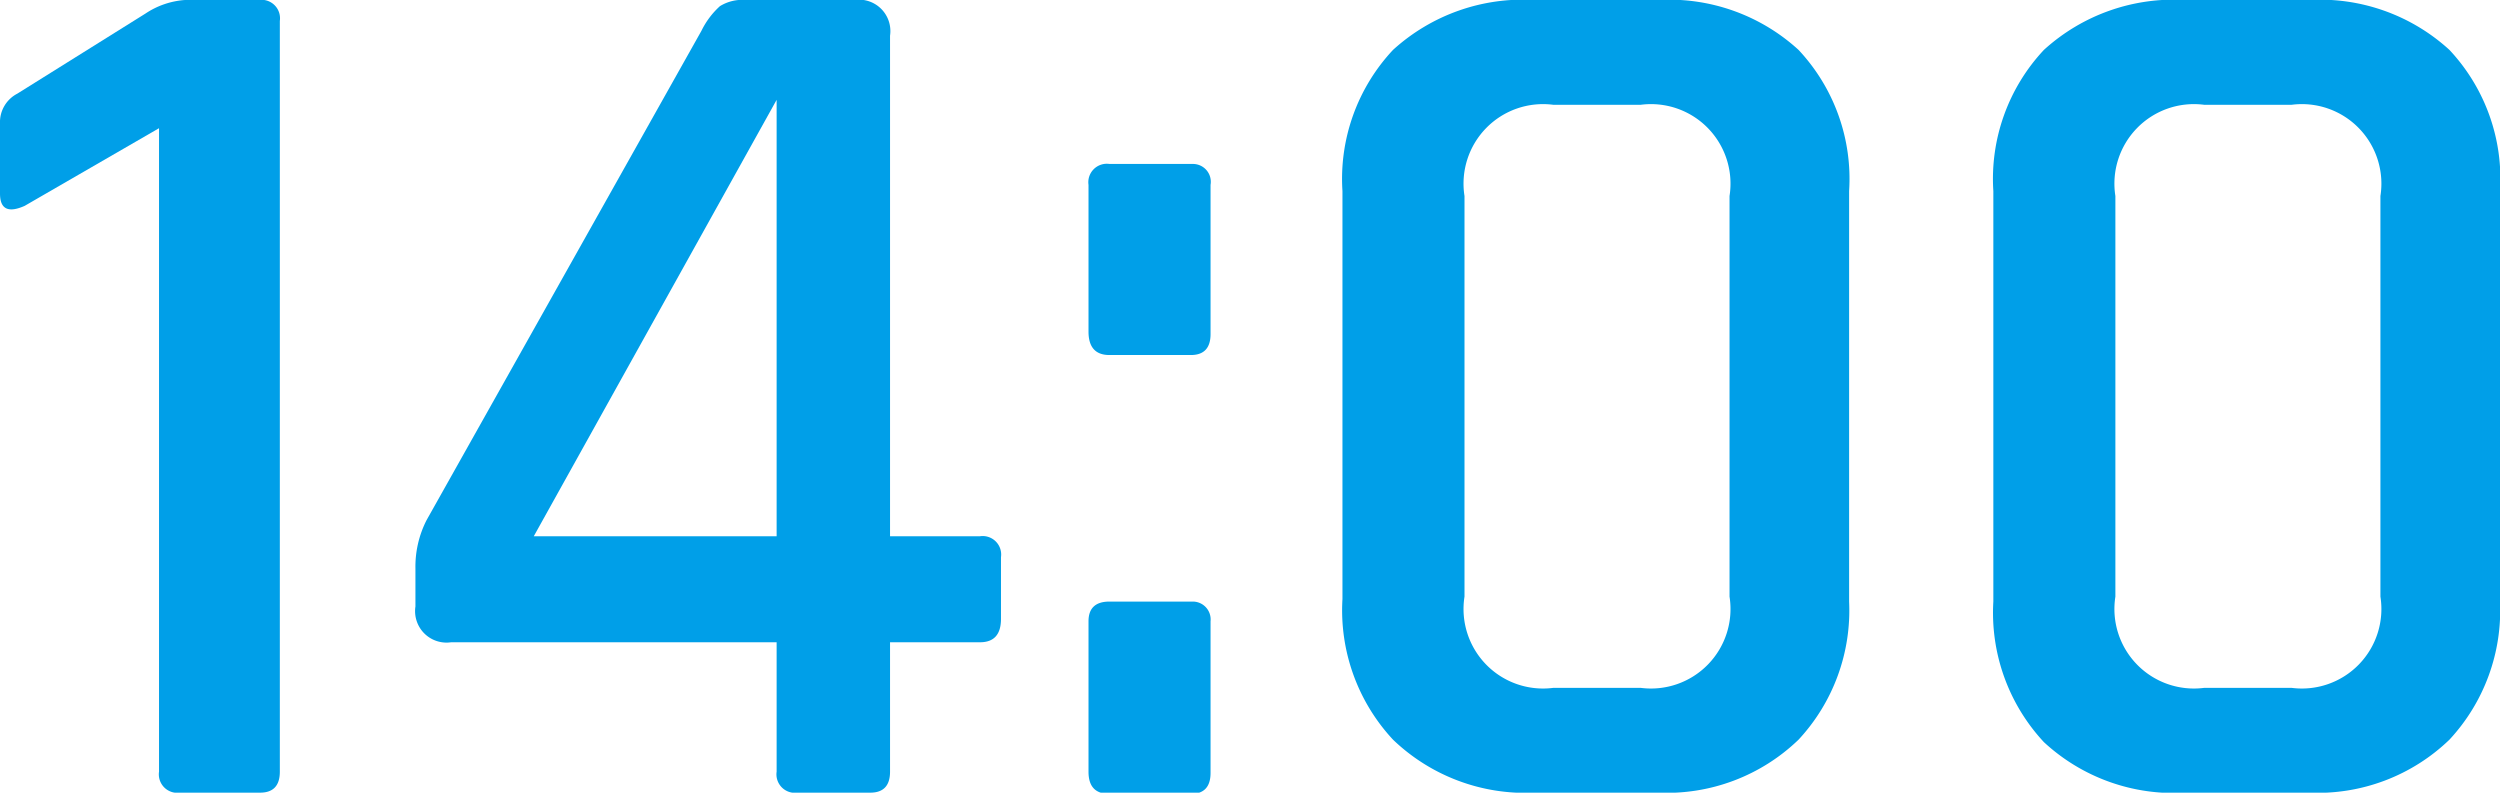
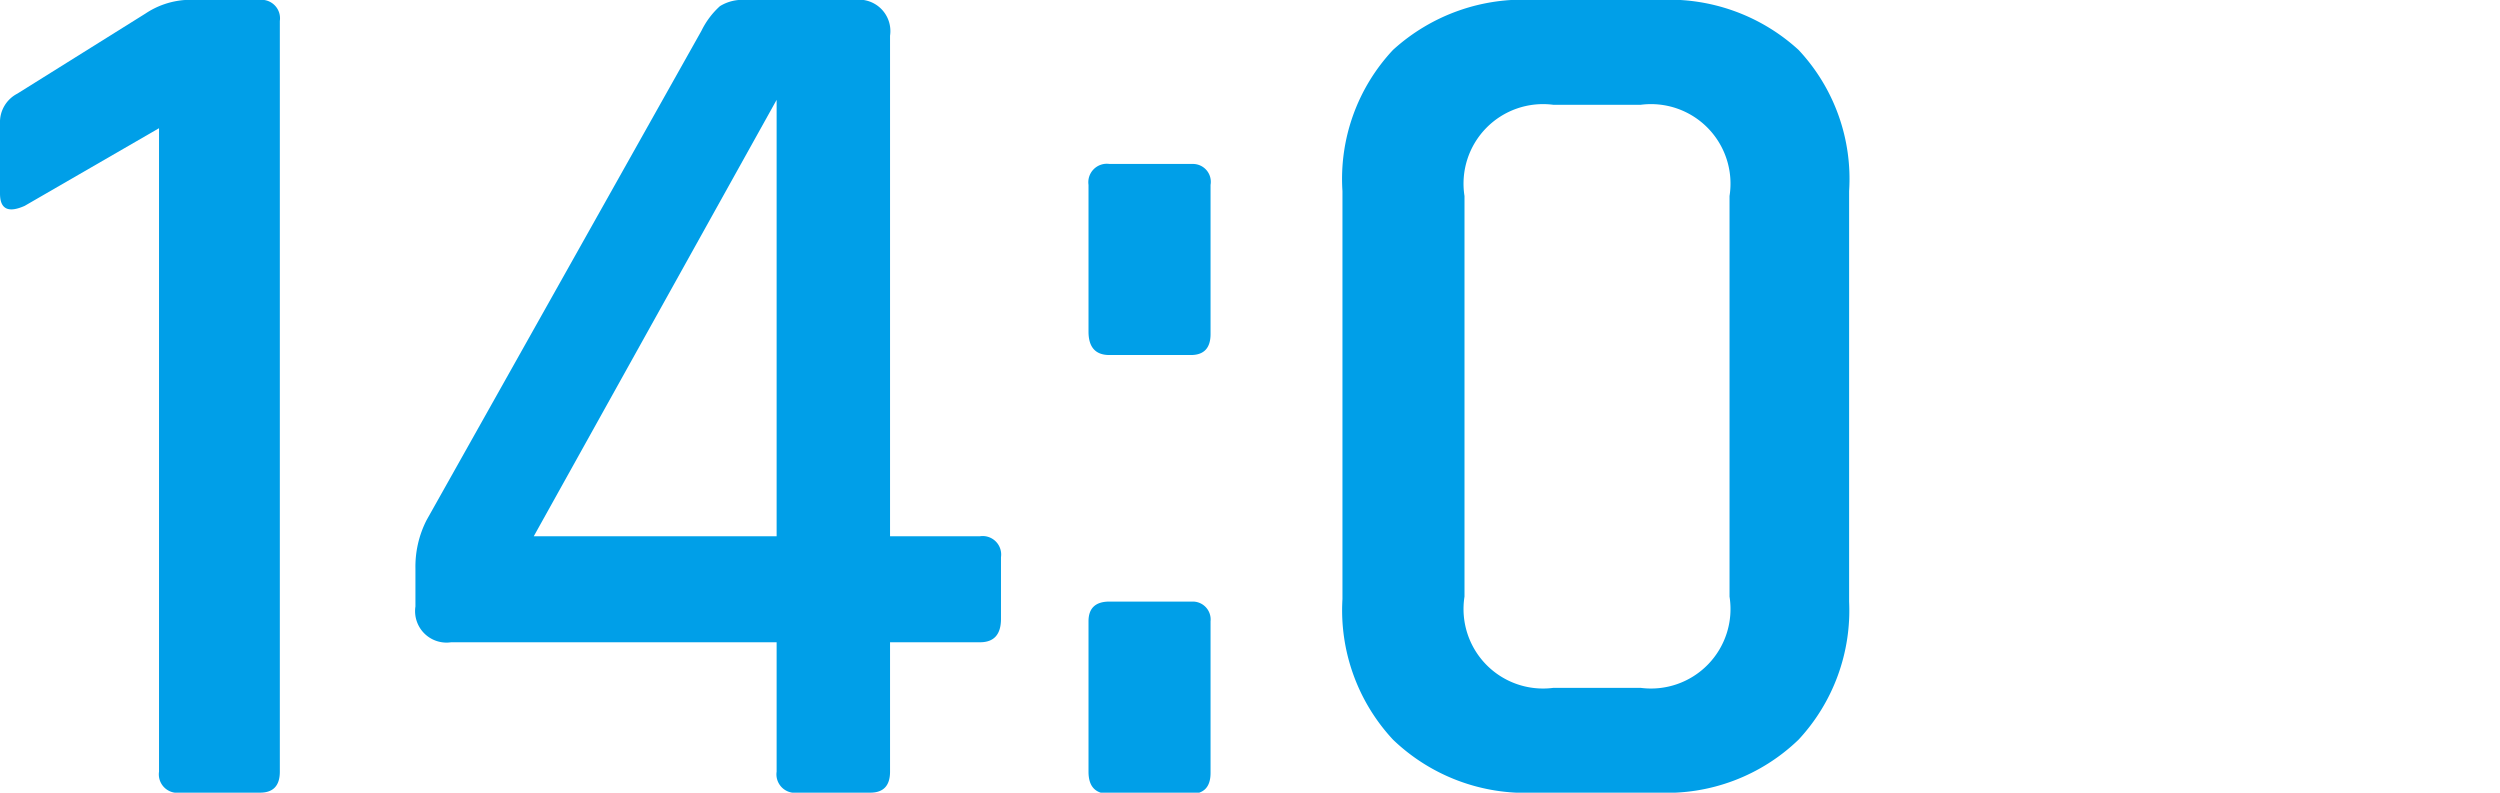
<svg xmlns="http://www.w3.org/2000/svg" viewBox="0 0 40.56 12.86">
  <defs>
    <style>.cls-1{fill:#009fe8;}</style>
  </defs>
  <g id="レイヤー_2" data-name="レイヤー 2">
    <g id="d">
      <path class="cls-1" d="M0,3.14V2a.52.52,0,0,1,.28-.48L2.36.22A1.32,1.32,0,0,1,3,0H4.2a.3.3,0,0,1,.34.34V12.52c0,.23-.11.34-.32.34H2.92a.3.3,0,0,1-.34-.34V2.08L.4,3.34C.13,3.46,0,3.39,0,3.14Z" />
      <path class="cls-1" d="M14.12,12.86H12.94a.3.3,0,0,1-.34-.34v-2.1H7.32a.51.51,0,0,1-.58-.58V9.22a1.66,1.66,0,0,1,.18-.78L11.38.5a1.32,1.32,0,0,1,.3-.4A.69.69,0,0,1,12.1,0h1.76a.51.51,0,0,1,.58.58V8.7H15.9a.3.3,0,0,1,.34.34v1c0,.25-.11.38-.34.38H14.44v2.1C14.44,12.75,14.33,12.86,14.12,12.86ZM12.6,8.7V1.62L8.66,8.7Z" />
      <path class="cls-1" d="M19.64,3V5.42c0,.23-.11.34-.32.34H18c-.23,0-.34-.13-.34-.38V3A.3.3,0,0,1,18,2.66h1.36A.29.29,0,0,1,19.64,3Zm0,7.1v2.44c0,.23-.11.34-.32.34H18c-.23,0-.34-.12-.34-.36V10.08c0-.21.11-.32.34-.32h1.36A.29.29,0,0,1,19.64,10.08Z" />
      <path class="cls-1" d="M26.9,12.86h-2A3.1,3.1,0,0,1,22.6,12a3.08,3.08,0,0,1-.82-2.28V3.1A3.06,3.06,0,0,1,22.6.81,3.13,3.13,0,0,1,24.9,0h2a3.11,3.11,0,0,1,2.28.81A3.06,3.06,0,0,1,30,3.1V9.76A3.08,3.08,0,0,1,29.18,12,3.08,3.08,0,0,1,26.9,12.86Zm-1.7-1.7h1.42a1.29,1.29,0,0,0,1.44-1.48V3.18A1.29,1.29,0,0,0,26.62,1.7H25.2a1.29,1.29,0,0,0-1.44,1.48v6.5A1.29,1.29,0,0,0,25.2,11.16Z" />
-       <path class="cls-1" d="M37.46,12.86h-2a3.1,3.1,0,0,1-2.3-.82,3.08,3.08,0,0,1-.82-2.28V3.1A3.06,3.06,0,0,1,33.16.81,3.13,3.13,0,0,1,35.46,0h2a3.11,3.11,0,0,1,2.28.81,3.06,3.06,0,0,1,.82,2.29V9.76A3.08,3.08,0,0,1,39.74,12,3.08,3.08,0,0,1,37.46,12.86Zm-1.7-1.7h1.42a1.29,1.29,0,0,0,1.44-1.48V3.18A1.29,1.29,0,0,0,37.18,1.7H35.76a1.29,1.29,0,0,0-1.44,1.48v6.5A1.29,1.29,0,0,0,35.76,11.16Z" />
    </g>
  </g>
</svg>